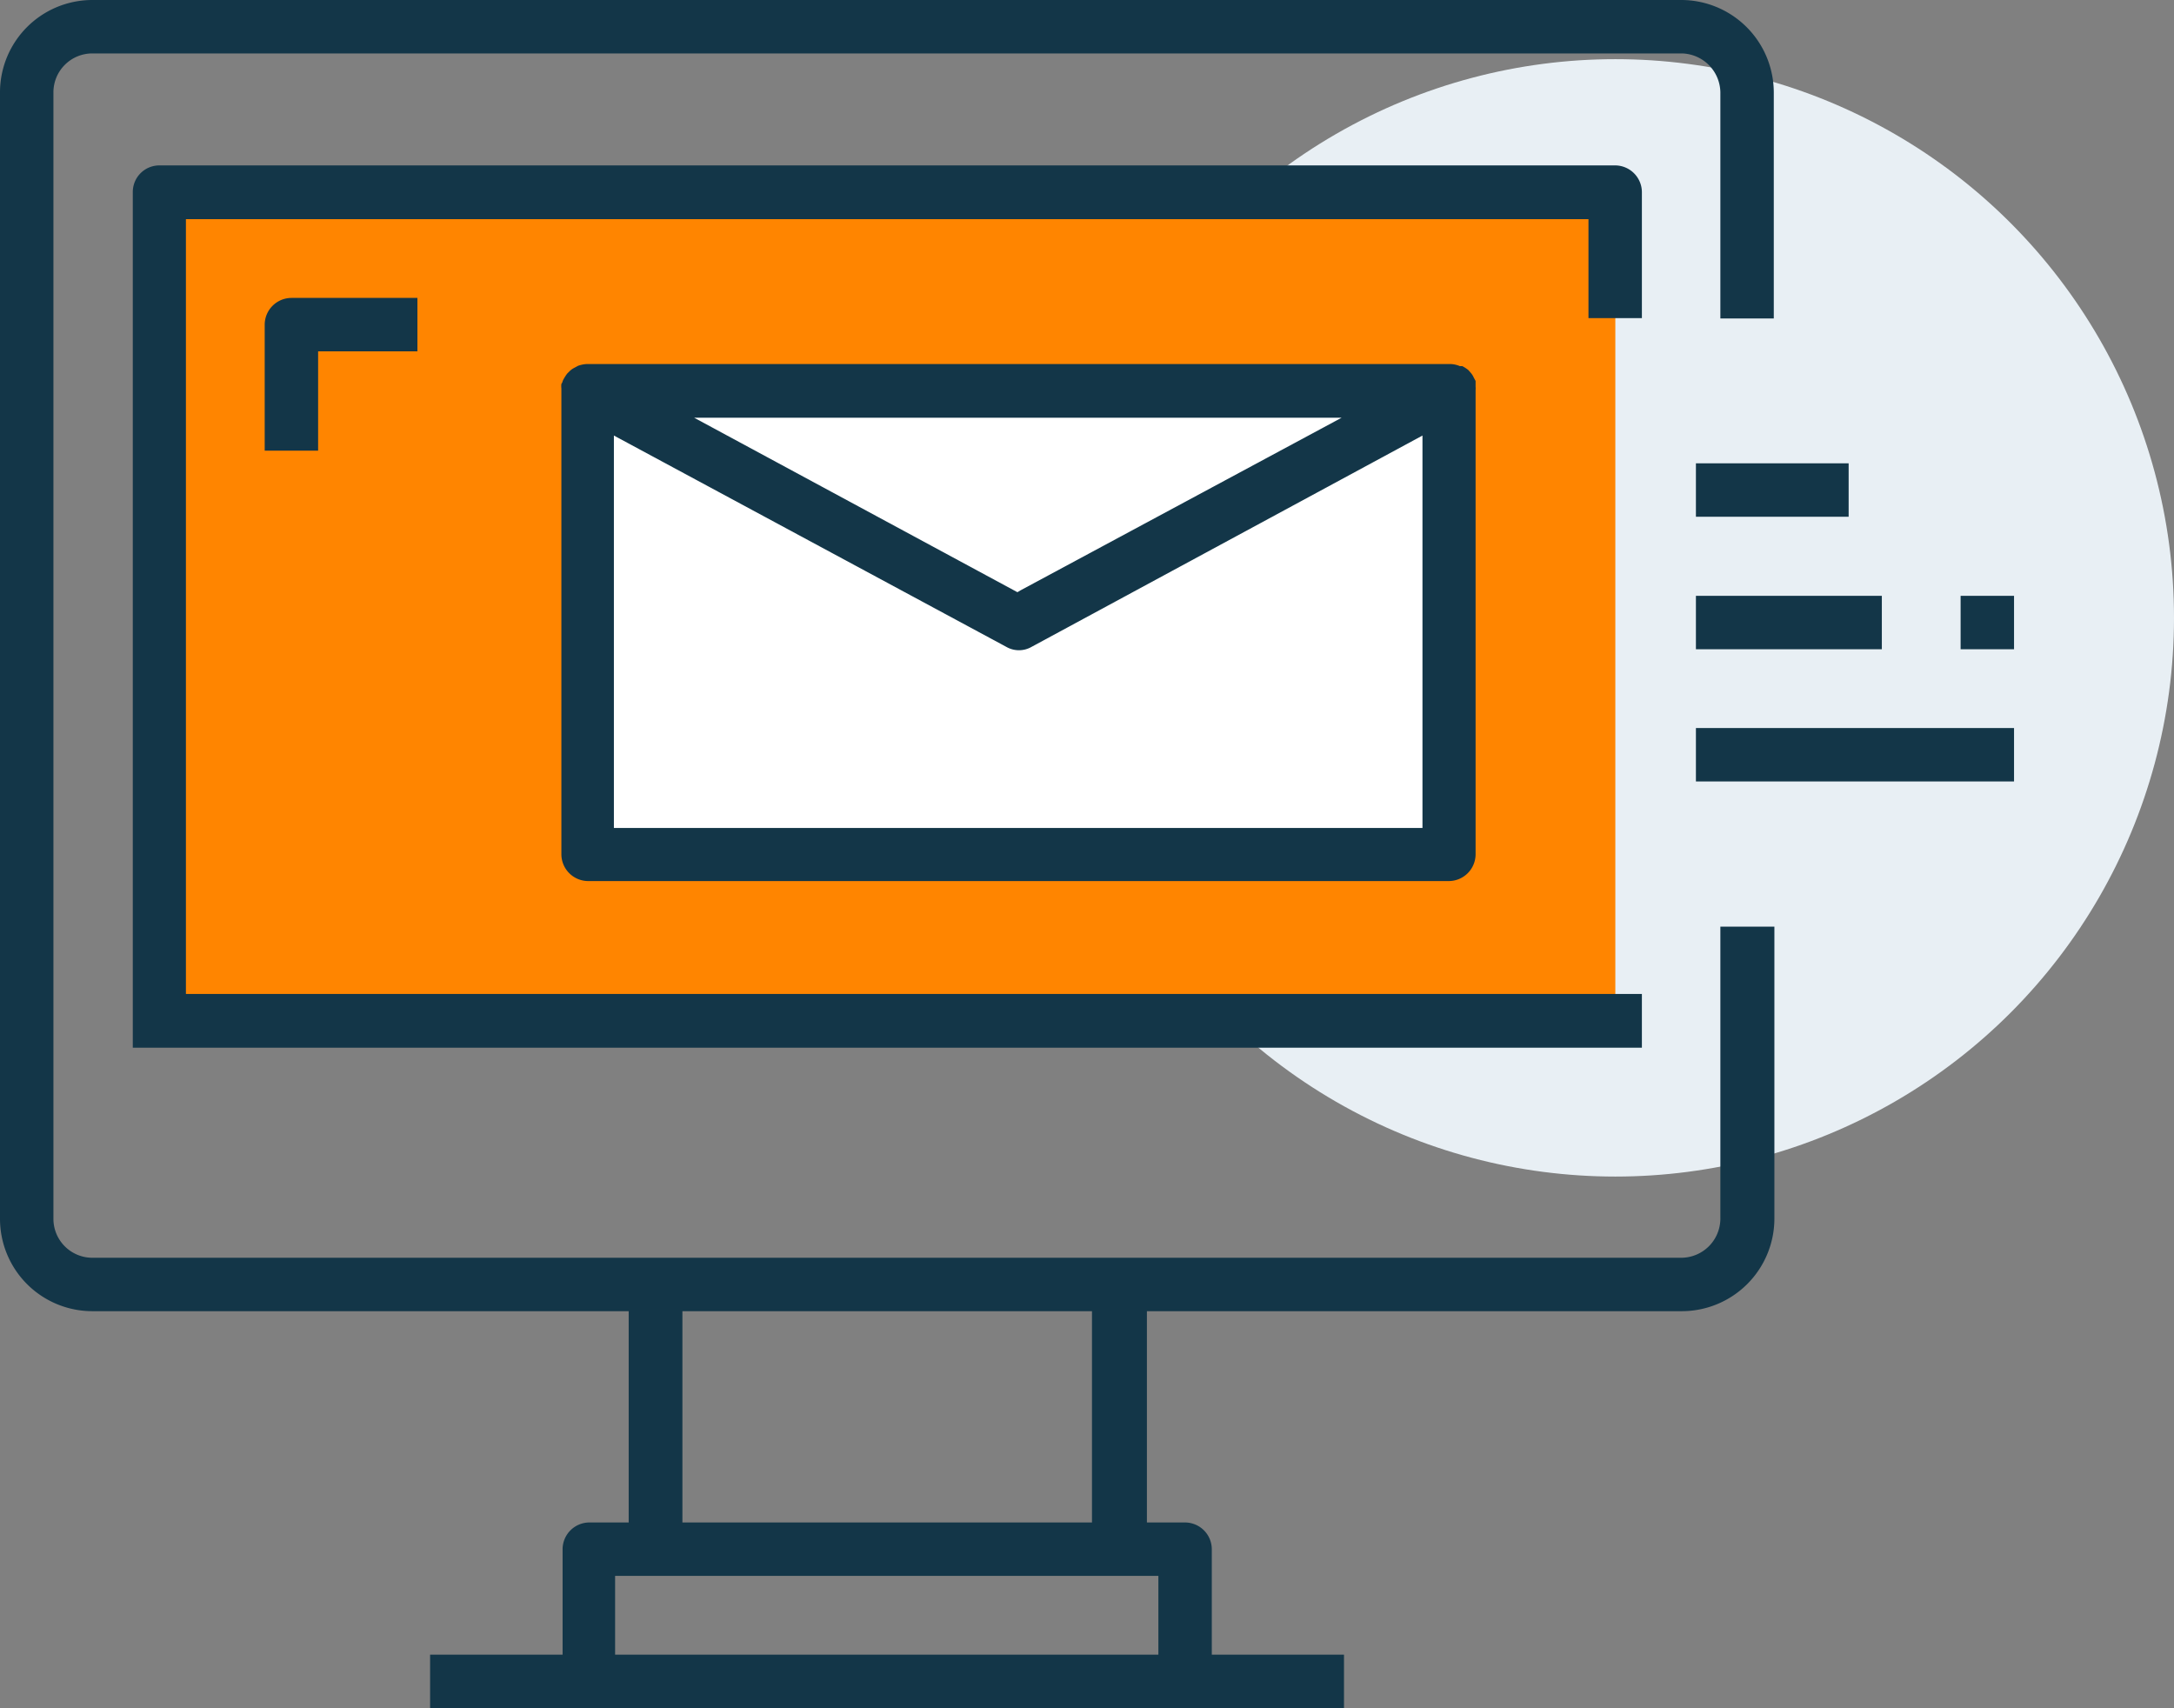
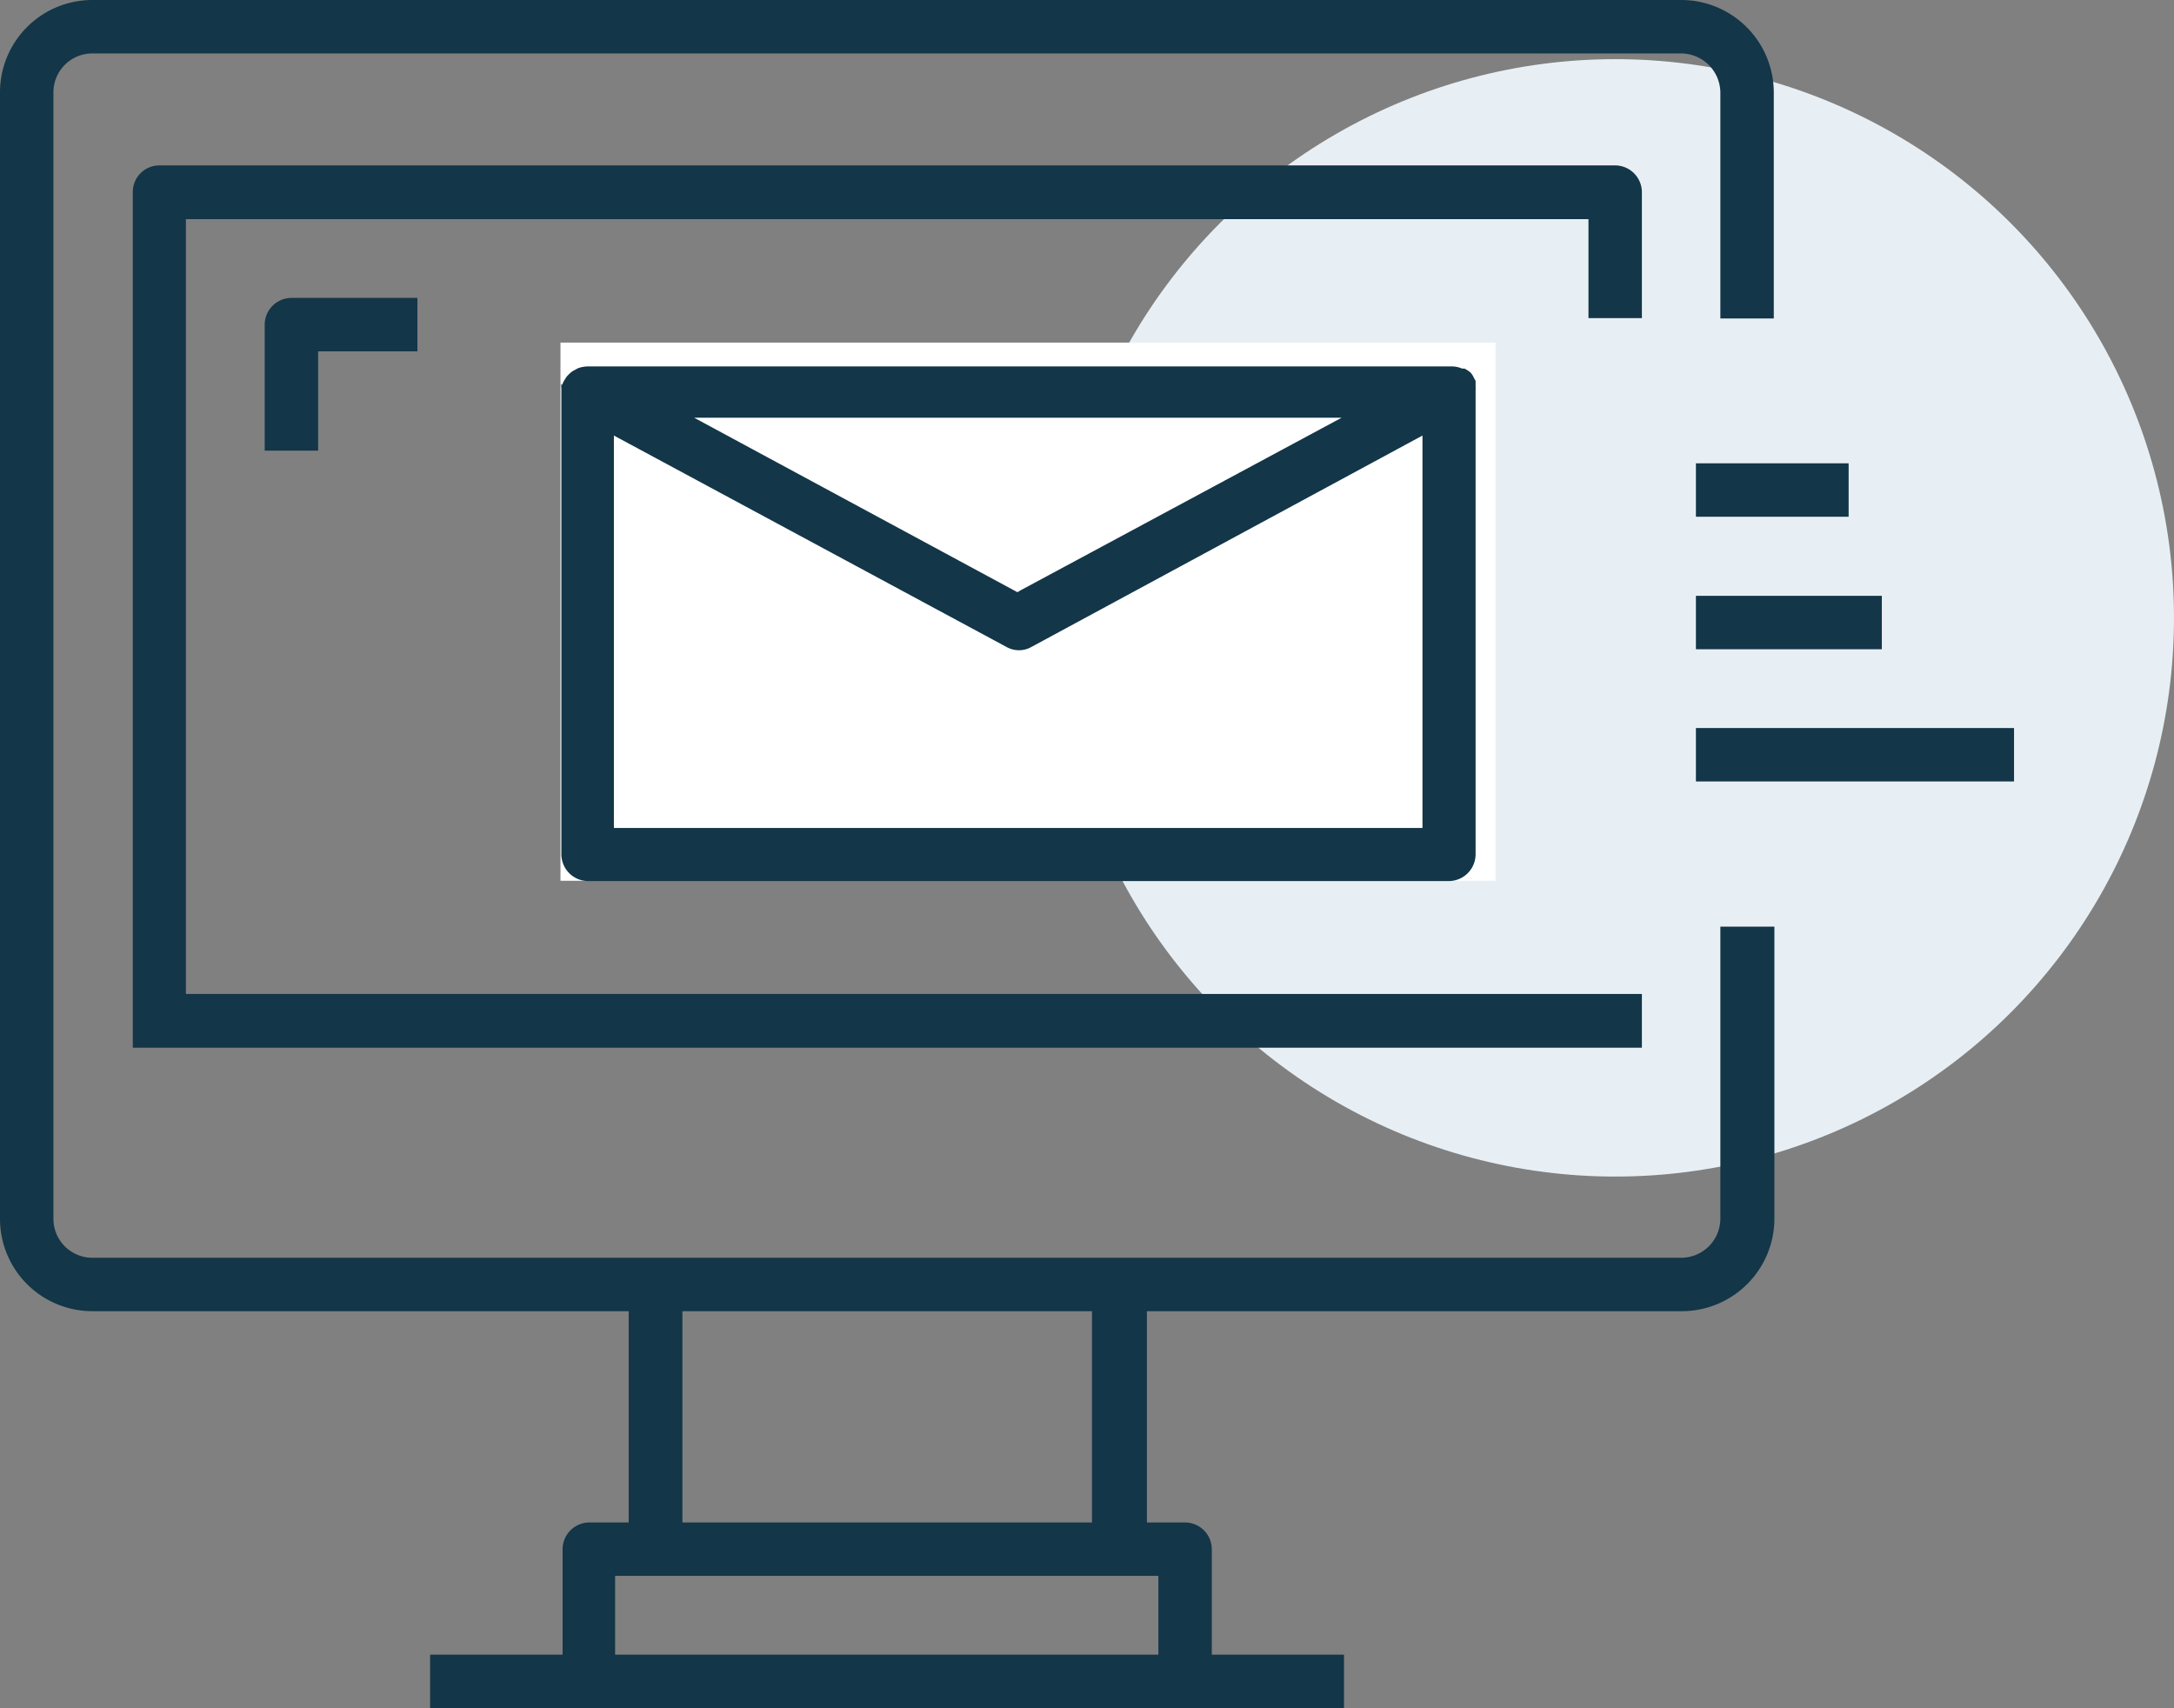
<svg xmlns="http://www.w3.org/2000/svg" id="Layer_1" data-name="Layer 1" width="72.03" height="56.6" viewBox="0 0 72.03 56.6">
  <rect x="0" y="0" width="72.03" height="56.6" fill="#808080" stroke="none" />
  <title>fax_icon_11</title>
  <circle cx="53.52" cy="20.47" r="18.51" style="fill:#e8eff4" />
  <rect x="18.57" y="11.43" width="30.98" height="17.83" transform="translate(68.12 40.61) rotate(-180)" style="fill:#fff" />
-   <path d="M5.27,6.44V33.85H53.52V6.44ZM19.46,13H48V28.37H19.46Z" transform="translate(0 -0.07)" style="fill:#ff8500" />
  <path d="M8.77,15V10.83a.89.89,0,0,1,.89-.89h4.17v1.77H10.54V15Z" transform="translate(0 -0.07)" style="fill:#133648" />
-   <rect x="64.96" y="19.74" width="1.77" height="1.77" style="fill:#133648" />
  <path d="M20.83,43.51v7h-1.3a.89.89,0,0,0-.89.88v3.5H14.25v1.78H44.53V54.89H40.15v-3.5a.89.89,0,0,0-.89-.88H38v-7H55.73a3.07,3.07,0,0,0,3.06-3.06V30.77H57v9.68a1.3,1.3,0,0,1-1.29,1.29H3.06a1.29,1.29,0,0,1-1.29-1.29V3.13A1.29,1.29,0,0,1,3.06,1.84H55.73A1.31,1.31,0,0,1,57,3.13v7.49h1.77V3.13A3.07,3.07,0,0,0,55.73.07H3.06A3.06,3.06,0,0,0,0,3.13V40.45a3.06,3.06,0,0,0,3.06,3.06Zm15.35,7H22.61v-7H36.18Zm2.2,1.77v2.61h-18V52.28Z" transform="translate(0 -0.07)" style="fill:#133648" />
-   <path d="M18.6,12.79a.66.66,0,0,0,0,.15l0,15.43a.89.89,0,0,0,.89.89H48a.89.89,0,0,0,.89-.89V13a.68.68,0,0,0,0-.12c0-.05,0-.09,0-.12l0-.07-.06-.11a.62.62,0,0,0-.11-.17l-.07-.08a1.16,1.16,0,0,0-.2-.13l-.08,0a.88.88,0,0,0-.32-.07H19.46a1,1,0,0,0-.31.06l-.11.06a.64.64,0,0,0-.16.11l-.09.09a1.63,1.63,0,0,0-.11.17.43.43,0,0,0-.05.12Zm25.85,1.12L33.81,19.63l-.1.06L23,13.91Zm-24.11.59,13,7a.84.84,0,0,0,.84,0l12.95-7v13H20.34Z" transform="translate(0 -0.07)" style="fill:#133648" />
+   <path d="M18.6,12.79a.66.66,0,0,0,0,.15l0,15.43a.89.89,0,0,0,.89.89H48a.89.89,0,0,0,.89-.89V13a.68.68,0,0,0,0-.12c0-.05,0-.09,0-.12l0-.07-.06-.11a.62.62,0,0,0-.11-.17a1.16,1.16,0,0,0-.2-.13l-.08,0a.88.88,0,0,0-.32-.07H19.46a1,1,0,0,0-.31.06l-.11.06a.64.64,0,0,0-.16.11l-.09.09a1.63,1.63,0,0,0-.11.17.43.43,0,0,0-.05.12Zm25.85,1.12L33.81,19.63l-.1.06L23,13.91Zm-24.11.59,13,7a.84.84,0,0,0,.84,0l12.95-7v13H20.34Z" transform="translate(0 -0.07)" style="fill:#133648" />
  <rect x="56.19" y="24.12" width="10.54" height="1.77" style="fill:#133648" />
  <rect x="56.19" y="19.74" width="6.16" height="1.77" style="fill:#133648" />
  <rect x="56.19" y="15.35" width="5.06" height="1.77" style="fill:#133648" />
  <path d="M54.4,33v1.78h-50V6.44a.88.88,0,0,1,.88-.89H53.52a.89.89,0,0,1,.88.89v4.17H52.63V7.33H6.16V33Z" transform="translate(0 -0.07)" style="fill:#133648" />
</svg>